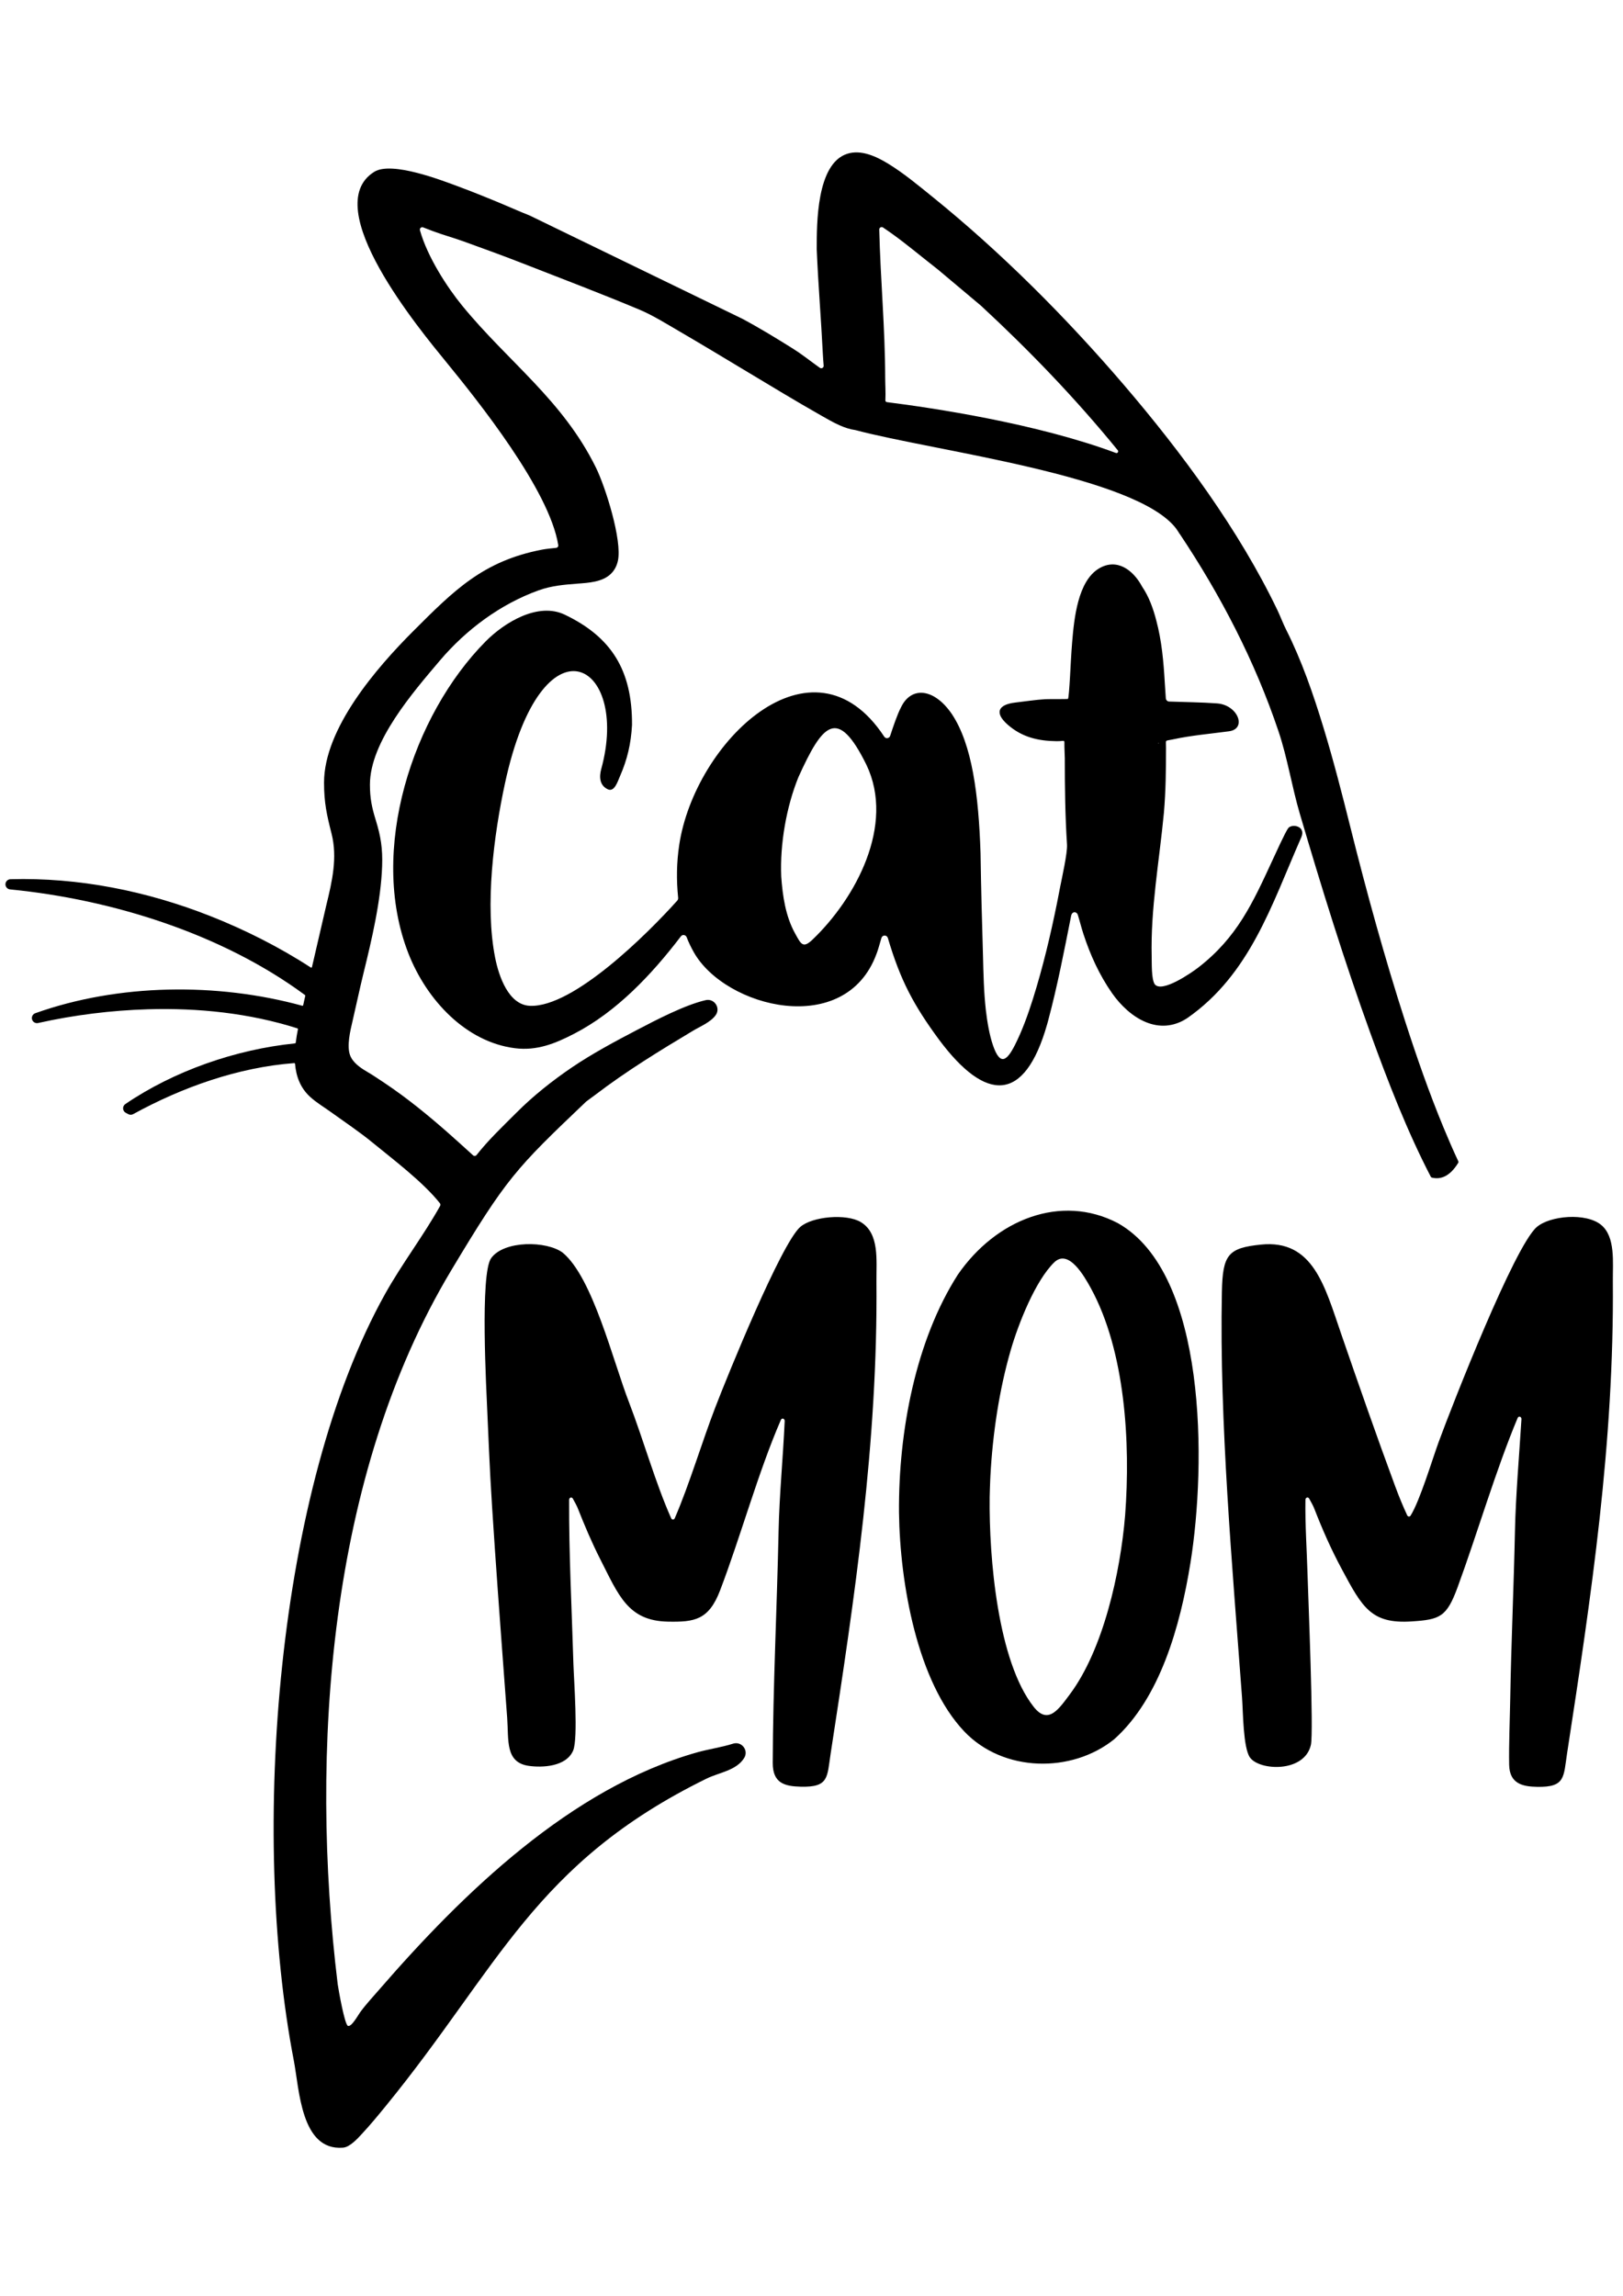
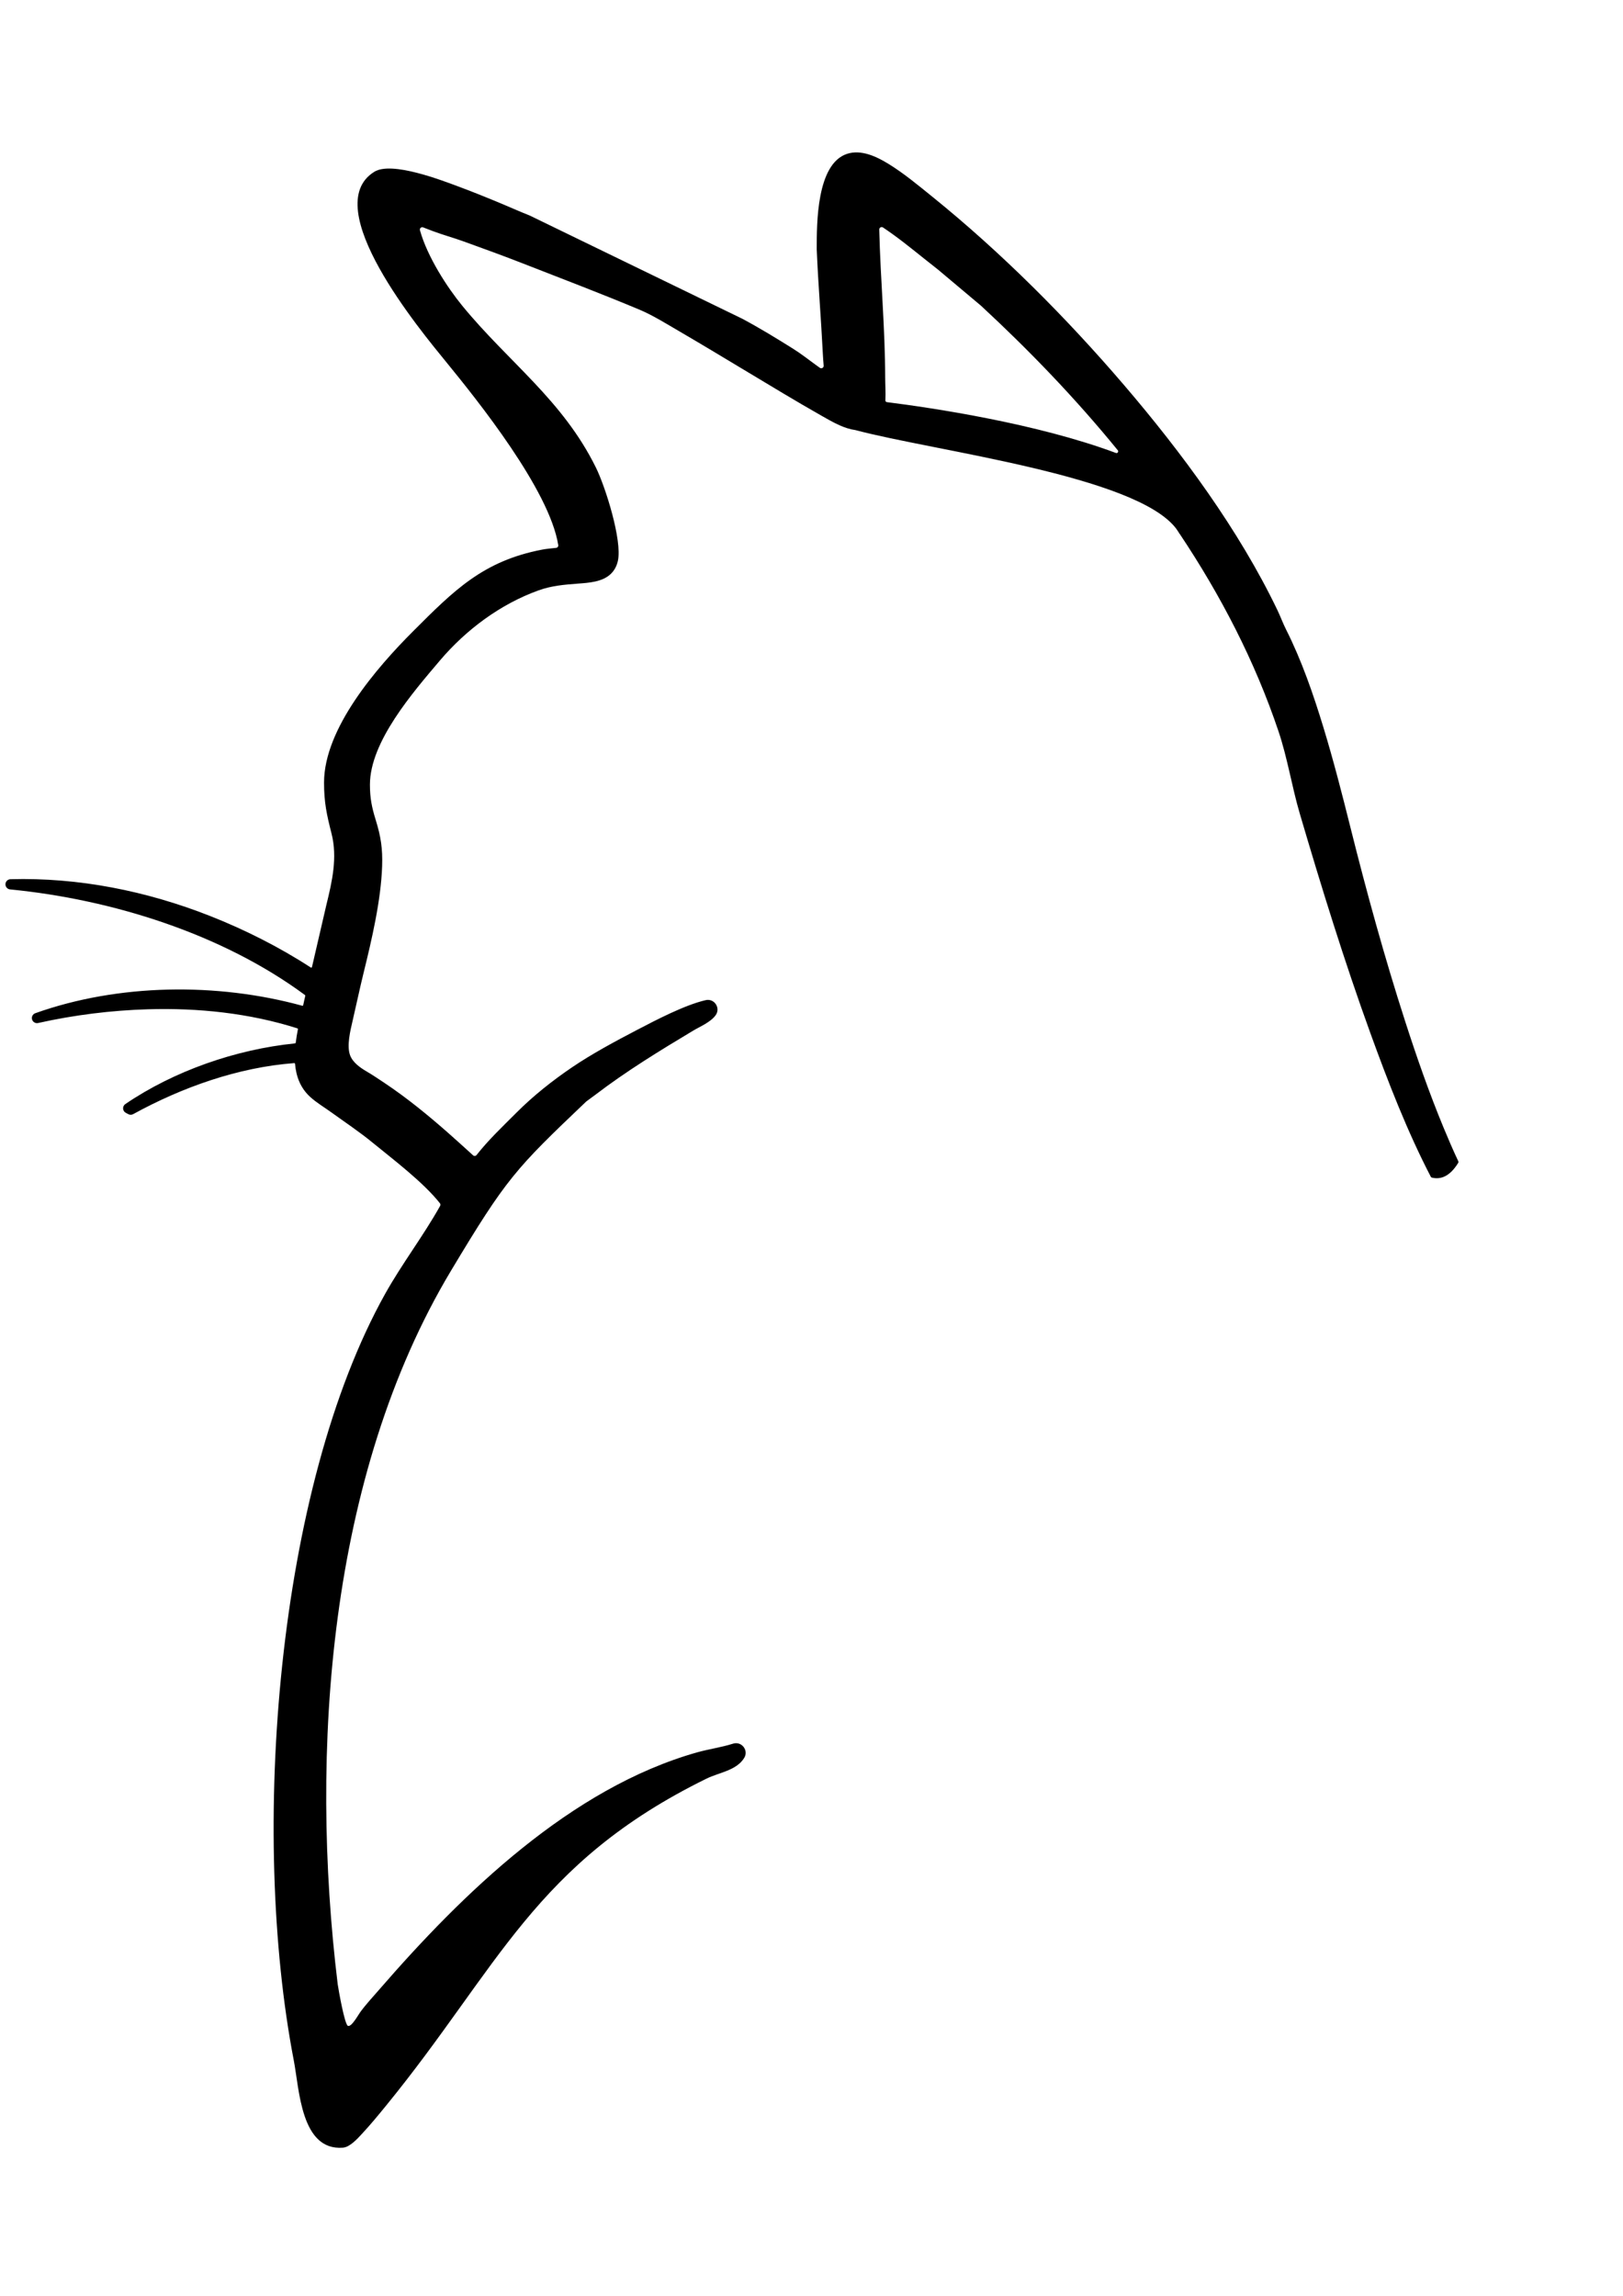
<svg xmlns="http://www.w3.org/2000/svg" version="1.1" id="katman_1" x="0px" y="0px" viewBox="0 0 595.276 841.89" style="enable-background:new 0 0 595.276 841.89;" xml:space="preserve">
  <g>
-     <path d="M211.892,553.037c-0.328-0.844-1.078-2.219-1.799-3.499c-0.182-0.323-0.512-0.462-0.828-0.353   c-0.314,0.111-0.523,0.436-0.527,0.823c-0.104,19.535,1,40.594,1.576,60.15c0.172,5.785,1.793,27.335-0.1,31.786   c-2.541,5.976-11.42,6.325-16.348,5.6c-8.635-1.274-7.25-9.451-7.846-17.577c-1.525-20.698-3.088-41.175-4.506-61.891   c-0.805-11.787-1.359-20.522-1.662-26.2c-0.303-5.677-0.654-13.264-1.059-22.76c-0.4-9.609-2.777-52.002,1.354-57.741   c4.721-6.561,20.344-6.411,26.238-2.017c0.006,0.003,0.006,0.009,0.012,0.012c11.061,9.177,18.438,39.806,24.398,55.104   c5.143,13.374,9.676,29.541,15.379,42.286c0.131,0.292,0.373,0.466,0.66,0.462c0.283,0,0.525-0.176,0.652-0.471   c5.32-12.289,9.916-27.787,14.871-40.665c4.586-11.913,24.152-60.021,31.15-66.152c4.402-3.857,16.912-4.973,22.217-1.784   c6.918,4.162,5.67,14.042,5.738,21.739c0.52,59.144-7.9,115.388-16.807,173.231c-1.332,8.645-0.588,12.35-10.988,12.073   c-5.807-0.155-10.266-1.223-10.242-8.72c0.084-28.141,1.549-56.736,2.139-84.946c0.275-13.154,1.633-26.925,2.244-40.412   c0.018-0.411-0.205-0.772-0.545-0.88c-0.342-0.107-0.689,0.074-0.852,0.442c-8.32,19.14-14.746,42.765-22.305,62.548   c-4.168,10.901-9.432,11.623-19.105,11.441c-14.676-0.278-18.092-9.631-24.824-22.858   C217.052,565.663,214.455,559.517,211.892,553.037L211.892,553.037z M351.339,467.378c13.992-20.227,37.805-29.728,58.631-18.863   c0.004,0.003,0.006,0.003,0.01,0.006c32.836,18.448,32.418,88.67,26.66,124.514c-3.756,23.368-11.205,49.722-27.938,64.719   c-0.004,0.003-0.006,0.009-0.012,0.012c-15.555,12.584-40.705,12.225-55.014-2.822c-17.225-18.118-23.6-54.231-23.949-80.316   c-0.217-29.735,6.141-63.127,21.605-87.24C351.337,467.384,351.337,467.382,351.339,467.378L351.339,467.378z M363.263,541.131   l-0.076,1.626c-0.094,2.115-0.15,4.209-0.203,6.325c-0.26,22.082,2.936,60.075,16.15,76.834c5.293,6.713,9.152,0.892,13.256-4.597   c12.203-16.324,18.535-44.448,20.283-65.705c2.008-26.587,0.029-60.146-12.549-83.177c-2.449-4.48-8.221-14.624-13.465-9.519   c-6.893,6.713-13.109,22.384-15.959,32.223C366.47,509.759,364.099,525.74,363.263,541.131L363.263,541.131z M534.636,581.99   c-4.027,10.97-6.443,11.919-16.867,12.596c-14.842,0.967-18.094-5.068-25.695-19.281c-3.963-7.411-6.963-14.227-10.057-22.157   c-0.379-0.972-1.137-2.354-1.859-3.624c-0.182-0.32-0.508-0.46-0.822-0.353c-0.314,0.107-0.523,0.427-0.531,0.811   c-0.162,8.446,0.518,18.902,0.76,27.094c0.264,8.918,2.311,58.145,1.236,62.802c-2.373,10.301-18.941,9.478-22.357,4.585   c-2.504-3.589-2.5-16.665-2.895-22.004c-3.529-47.832-8.338-100.91-7.389-148.667c0.273-13.702,2.24-16.149,14.299-17.387   c19.146-1.966,23.406,15.206,29.434,32.689c6.395,18.547,13.025,37.566,19.809,55.886c1.424,3.842,2.766,7.115,4.428,10.701   c0.125,0.265,0.34,0.429,0.598,0.448c0.262,0.021,0.494-0.105,0.648-0.349c3.449-5.516,7.998-20.743,10.328-27.086   c5.162-14.03,27.736-71.617,35.928-78.714c4.865-4.213,18.162-5.373,23.676-0.758c5.256,4.404,4.186,13.649,4.246,20.662   c0.498,59.218-7.877,115.161-16.781,173.061c-1.346,8.75-0.564,12.512-11.045,12.303c-5.295-0.107-10.074-1.13-10.205-8.12   c-0.139-7.235,0.27-16.897,0.398-24.319c0.355-20.418,1.295-40.86,1.73-61.358c0.277-13.087,1.551-27.572,2.385-41.029   c0.023-0.417-0.199-0.787-0.547-0.898c-0.342-0.108-0.697,0.08-0.854,0.453C548.619,539.091,541.832,562.379,534.636,581.99   L534.636,581.99z" />
    <path style="fill-rule:evenodd;clip-rule:evenodd;" d="M204.753,199.887c-3.238-20.212-29.471-52.897-41.096-67.136   c-9.461-11.587-47.139-56.883-26.367-69.755c6.412-3.971,24.619,3.082,31.135,5.51c5.363,1.999,10.674,4.153,15.955,6.366   c3.254,1.363,6.518,2.828,9.797,4.12c0.088,0.036,0.16,0.069,0.246,0.11l77.734,37.739c0.041,0.021,0.076,0.039,0.115,0.057   c0.004,0,0.004,0.006,0.006,0.006c6.355,3.389,12.492,7.154,18.598,10.973c2.797,1.745,5.58,3.938,8.264,5.874   c0.373,0.268,0.92,0.668,1.561,1.13c0.287,0.206,0.645,0.227,0.951,0.051c0.311-0.173,0.479-0.489,0.449-0.841   c-0.117-1.453-0.23-2.909-0.305-4.377c-0.631-12.765-1.713-25.504-2.238-38.276c0-0.003,0-0.009,0-0.012c0-0.048,0-0.092,0-0.14   c0-9.177-0.096-31.226,11.146-34.875c5.146-1.671,10.727,0.976,15.053,3.616c5.648,3.446,11.053,7.954,16.203,12.112   c25.283,20.42,49.193,44.412,70.318,69.081c21.135,24.684,42.139,53.126,56.232,82.488c1.141,2.375,2.029,4.845,3.213,7.193   c5.689,11.271,9.982,23.726,13.66,35.791c3.711,12.172,6.867,24.493,9.953,36.832c5.967,23.866,12.527,47.715,20.084,71.128   c4.215,13.064,8.773,26.113,14.021,38.801c1.68,4.063,3.48,8.246,5.426,12.387c0.092,0.197,0.084,0.406-0.029,0.591   c-2.98,4.86-6.295,6.229-9.648,5.415c-0.18-0.045-0.318-0.152-0.406-0.319c-8.662-16.676-15.748-34.973-22.141-52.61   c-9.615-26.524-17.936-53.461-25.902-80.519c-2.938-9.988-4.504-20.376-7.824-30.242c-8.625-25.635-21.141-49.788-36.227-72.375   l-0.035,0.021c-0.111-0.206-0.24-0.409-0.361-0.609c-0.006-0.009-0.01-0.018-0.016-0.027l-0.867-1.286   c-0.006-0.009-0.012-0.018-0.018-0.027c-14.766-19.487-88.637-28.395-117.666-36.139c-0.029-0.009-0.053-0.012-0.08-0.015   c-1.877-0.248-3.783-0.889-5.617-1.697l0,0c-2.406-1.059-4.693-2.402-6.641-3.506c-9.656-5.477-19.182-11.265-28.703-16.984   c-7.756-4.663-15.51-9.341-23.328-13.899c-4.467-2.601-9.941-6.008-14.682-7.998c-14.18-5.952-28.555-11.393-42.873-16.996   c-7.213-2.825-14.494-5.459-21.781-8.093c-3.729-1.348-7.557-2.384-11.273-3.777c-1.184-0.444-2.365-0.91-3.549-1.363   c-0.32-0.122-0.66-0.06-0.914,0.173c-0.25,0.23-0.346,0.564-0.254,0.892c2.742,9.797,10.031,20.969,15.514,27.667   c16.936,20.68,36.775,34.511,49.014,59.323c3.502,7.097,9.697,26.698,8.074,34.198c-0.402,1.856-1.238,3.514-2.619,4.836   c-3.107,2.974-8.094,3.246-12.16,3.553c-4.934,0.373-9.566,0.764-14.275,2.452c-14.035,5.039-26.67,14.46-36.268,25.785   c-9.736,11.498-25.627,29.681-25.627,45.474c0,4.955,0.689,8.317,2.131,12.975c1.871,6.044,2.563,10.507,2.342,16.915   c-0.43,12.619-3.813,26.984-6.816,39.197c-1.441,5.862-2.67,11.775-4.043,17.652c-0.803,3.443-2.18,9.054-0.895,12.497   c0.996,2.664,3.682,4.543,6.035,5.919c2.268,1.325,4.389,2.765,6.57,4.221c8.287,5.528,16.076,11.9,23.543,18.484   c2.742,2.413,5.436,4.875,8.145,7.324c0.25,0.227,0.52,0.477,0.803,0.737c0.188,0.176,0.414,0.254,0.672,0.233   c0.256-0.018,0.467-0.131,0.625-0.334c4.4-5.597,9.604-10.501,14.637-15.543c6.182-6.187,13.109-11.682,20.34-16.593   c7.313-4.967,15.949-9.6,23.785-13.69c7.08-3.693,17.533-9.168,25.248-10.964c1.471-0.343,2.928,0.236,3.76,1.498   c0.832,1.259,0.797,2.825-0.1,4.045c-1.881,2.572-5.602,4.066-8.299,5.68c-12.258,7.345-24.523,14.848-35.887,23.541   c-1.066,0.817-2.184,1.569-3.244,2.392c-0.027,0.018-0.049,0.039-0.07,0.06c-25.852,24.624-29.119,27.912-49.557,62.017   c-44.969,75.045-51.916,176.408-41.547,261.608c0,0.003,0,0.003,0,0.006c0.293,2.02,2.527,14.77,3.742,15.28   c1.303,0.552,3.764-3.989,4.559-5.069c2.078-2.834,4.611-5.558,6.924-8.219c30.715-35.423,70.34-73.911,116.543-86.987   c4.355-1.226,8.943-1.841,13.238-3.204c1.439-0.457,2.936,0.009,3.863,1.199c0.932,1.191,1.016,2.757,0.221,4.042   c-2.865,4.633-9.248,5.34-13.75,7.548c-63.227,31.02-76.193,69.242-117.631,119.991c-2.842,3.482-5.748,7.013-8.814,10.301   c-1.654,1.778-4.412,4.869-6.971,5.072c-15.42,1.211-15.977-21.349-18.01-31.889c-16.125-83.577-6.371-209.881,33.504-281.238   c6.178-11.056,13.984-21.196,20.145-32.217c0.18-0.319,0.15-0.695-0.076-0.982c-6.191-7.837-17.588-16.405-24.875-22.378   c-4.795-3.929-9.955-7.342-14.973-10.97c-2.584-1.871-5.311-3.452-7.689-5.609c-3.656-3.315-5.205-7.572-5.594-12.16   c-0.012-0.164-0.154-0.286-0.318-0.274c-20.588,1.554-41.098,8.861-59.051,18.714c-0.564,0.307-1.23,0.313-1.797,0.003   c-0.305-0.164-0.611-0.331-0.916-0.495c-0.584-0.31-0.951-0.892-0.986-1.551c-0.033-0.656,0.273-1.277,0.816-1.647   c17.885-12.169,40.51-20.051,62.238-22.255c0.139-0.015,0.246-0.119,0.266-0.26c0.203-1.641,0.486-3.294,0.801-4.913   c0.031-0.149-0.057-0.295-0.201-0.34c-17.617-5.594-36.369-7.539-54.795-6.996c-13.461,0.394-27.15,2.103-40.301,5.042   c-0.973,0.218-1.949-0.37-2.215-1.33c-0.26-0.943,0.254-1.93,1.176-2.262c30.467-10.868,66.656-11.316,97.912-2.748   c0.084,0.024,0.16,0.012,0.232-0.033c0.074-0.045,0.119-0.11,0.137-0.194l0.291-1.351c0-0.006,0-0.012,0.002-0.021l0.465-2.011   c0.027-0.119-0.014-0.236-0.113-0.307C81.457,342.426,41.05,329.81,3.687,326.152c-0.979-0.096-1.725-0.946-1.686-1.933   c0.035-0.988,0.832-1.772,1.82-1.802c25.008-0.701,49.955,4.317,73.184,13.461c12.672,4.991,25.436,11.402,36.971,18.911   c0.084,0.054,0.18,0.063,0.275,0.027c0.092-0.036,0.154-0.11,0.178-0.209l5.266-22.733c2.115-8.639,4.141-17.389,1.908-26.175   c-1.756-6.906-2.752-11.372-2.752-18.711c0-19.875,19.32-42.166,32.721-55.555c14.92-14.911,25.537-25.677,47.17-29.863   c1.711-0.331,3.48-0.471,5.229-0.662c0.252-0.027,0.457-0.143,0.609-0.343C204.734,200.365,204.791,200.135,204.753,199.887   L204.753,199.887z M409.98,165.126c-15.461-18.977-32.498-36.659-50.152-52.995c-0.01-0.009-0.021-0.018-0.031-0.027   l-15.709-13.198c-0.006-0.009-0.016-0.012-0.021-0.018c-1.682-1.322-3.361-2.649-5.033-3.986   c-4.934-3.935-9.889-7.977-15.17-11.483c-0.283-0.188-0.623-0.203-0.918-0.039s-0.465,0.459-0.459,0.797   c0.432,18.117,2.145,36.19,2.178,54.317c0.002,2.405,0.211,5.576,0.07,8.32c-0.014,0.328,0.221,0.609,0.547,0.65   c16.662,2.103,54.887,7.786,83.998,18.64c0.268,0.101,0.557,0.012,0.725-0.221C410.169,165.651,410.162,165.347,409.98,165.126   L409.98,165.126z" />
-     <path d="M251.855,343.703c0.734,1.909,1.627,3.75,2.656,5.561c11.527,20.295,55.607,31.566,66.982,0.492   c0.42-1.003,1.08-3.323,1.779-5.749c0.164-0.567,0.633-0.939,1.188-0.942c0.555,0,1.029,0.37,1.195,0.934   c4.557,15.385,9.336,24.484,18.873,37.407c16.963,22.664,31.221,23.386,39.531-5.773l0.357-1.295   c3.422-12.76,5.875-25.543,8.443-38.478c0.352-1.773,2.063-1.677,2.482-0.311c0.713,2.303,1.266,4.603,2.033,6.957   c2.527,7.73,5.836,15.015,10.502,21.701c6.52,9.266,17.268,15.984,27.662,9.09c22.926-16.056,30.832-41.402,41.547-65.805   l0.174-0.388c1.844-4.153-3.258-5.128-4.717-3.484c-1.104,1.411-4.848,9.734-5.775,11.715   c-7.313,15.809-12.969,28.377-27.213,39.424c-2.498,1.937-13.402,9.505-16.021,6.182c-1.258-1.927-1.061-7.569-1.125-10.101   c-0.424-17.662,2.803-35.144,4.473-52.671c0.729-8.422,0.758-15.531,0.785-23.926c0.012-3.201-0.611-2.423,2.422-3.082   c6.848-1.488,13.76-2.059,20.684-2.989c6.674-0.901,3.26-9.675-4.389-10.23c-5.748-0.417-11.77-0.462-17.592-0.68   c-0.639-0.024-1.156-0.555-1.199-1.238l-0.367-5.57c-0.447-7.727-1.119-15.457-3.133-22.944c-1.119-4.347-2.682-8.697-5.145-12.319   c-3.332-6.244-9.318-10.635-15.869-6.727c-7.775,4.636-9.115,18.383-9.834,27.002c-0.086,1.05-0.164,2.1-0.236,3.153   c-0.193,1.993-0.822,17.294-1.303,17.674c-0.154,0.119-7.342,0.047-8.332,0.107c-3.592,0.217-7.379,0.817-10.99,1.232   c-6.289,0.722-7.793,3.771-2.676,8.204c5.25,4.552,11.145,5.88,17.797,5.964c3.549,0.042,2.787-1.005,2.91,2.422   c0.043,1.256,0.088,2.512,0.133,3.768c0.004,10.692,0.119,21.038,0.809,31.721c0.197,3.049-1.865,12.193-2.551,15.713   c-0.373,1.945-0.748,3.893-1.139,5.839c-2.387,11.784-5.189,23.547-8.801,35.017c-1.799,5.686-3.896,11.567-6.588,16.892   c-3.016,5.958-5.436,7.682-8.01,0.343c-1.387-3.947-2.211-9.033-2.693-13.222c-0.729-6.606-0.875-13.199-1.033-19.836   c-0.359-12.426-0.721-24.854-0.898-37.559c-0.713-21.674-3.107-39.851-10.486-50.997c-6.484-9.553-14.975-10.409-18.719-2.455   c-1.34,2.569-2.793,6.876-3.93,10.352c-0.158,0.483-0.527,0.811-1.006,0.883c-0.473,0.071-0.916-0.137-1.193-0.558   c-26.389-40.054-69.533,2.085-75.184,39.72c-0.979,6.528-1.051,12.819-0.395,19.367c0.041,0.406-0.074,0.77-0.338,1.065   c-10.758,12.014-38.061,39.227-54.006,38.568c-7.867-0.325-11.424-10.835-12.781-17.656c-3.805-19.155-0.512-44.851,3.619-63.968   c13.629-63.024,46.055-44.439,35.305-5.232c-0.805,2.932-0.619,6.011,2.375,7.44c2.443,1.161,3.619-2.786,4.459-4.701   c2.742-6.244,4.064-12.002,4.451-18.878c0.105-20.099-7.582-32.271-24.691-40.454c-9.705-4.642-21.975,2.744-28.951,9.77   c-26.834,27.037-43.107,76.68-28.406,114.382c6.725,17.24,21.182,32.601,39.129,34.839c8.02,0.999,14.648-1.659,21.746-5.334   c15.486-8.02,28.295-21.533,39.09-35.683c0.285-0.376,0.703-0.546,1.15-0.477C251.33,342.963,251.683,343.258,251.855,343.703   L251.855,343.703z M292.853,284.959c8.809-19.415,14.277-26.142,24.939-4.472c10.564,22.07-3.965,48.962-19.756,64.054   c-3.568,3.413-4.258,1.683-6.479-2.354c-3.438-6.253-4.518-13.642-5.02-20.767C286.035,309.553,288.414,295.866,292.853,284.959   L292.853,284.959z M424.927,272.501c-0.309,0.322-0.156-0.245,0.043-0.054L424.927,272.501L424.927,272.501z" />
  </g>
</svg>